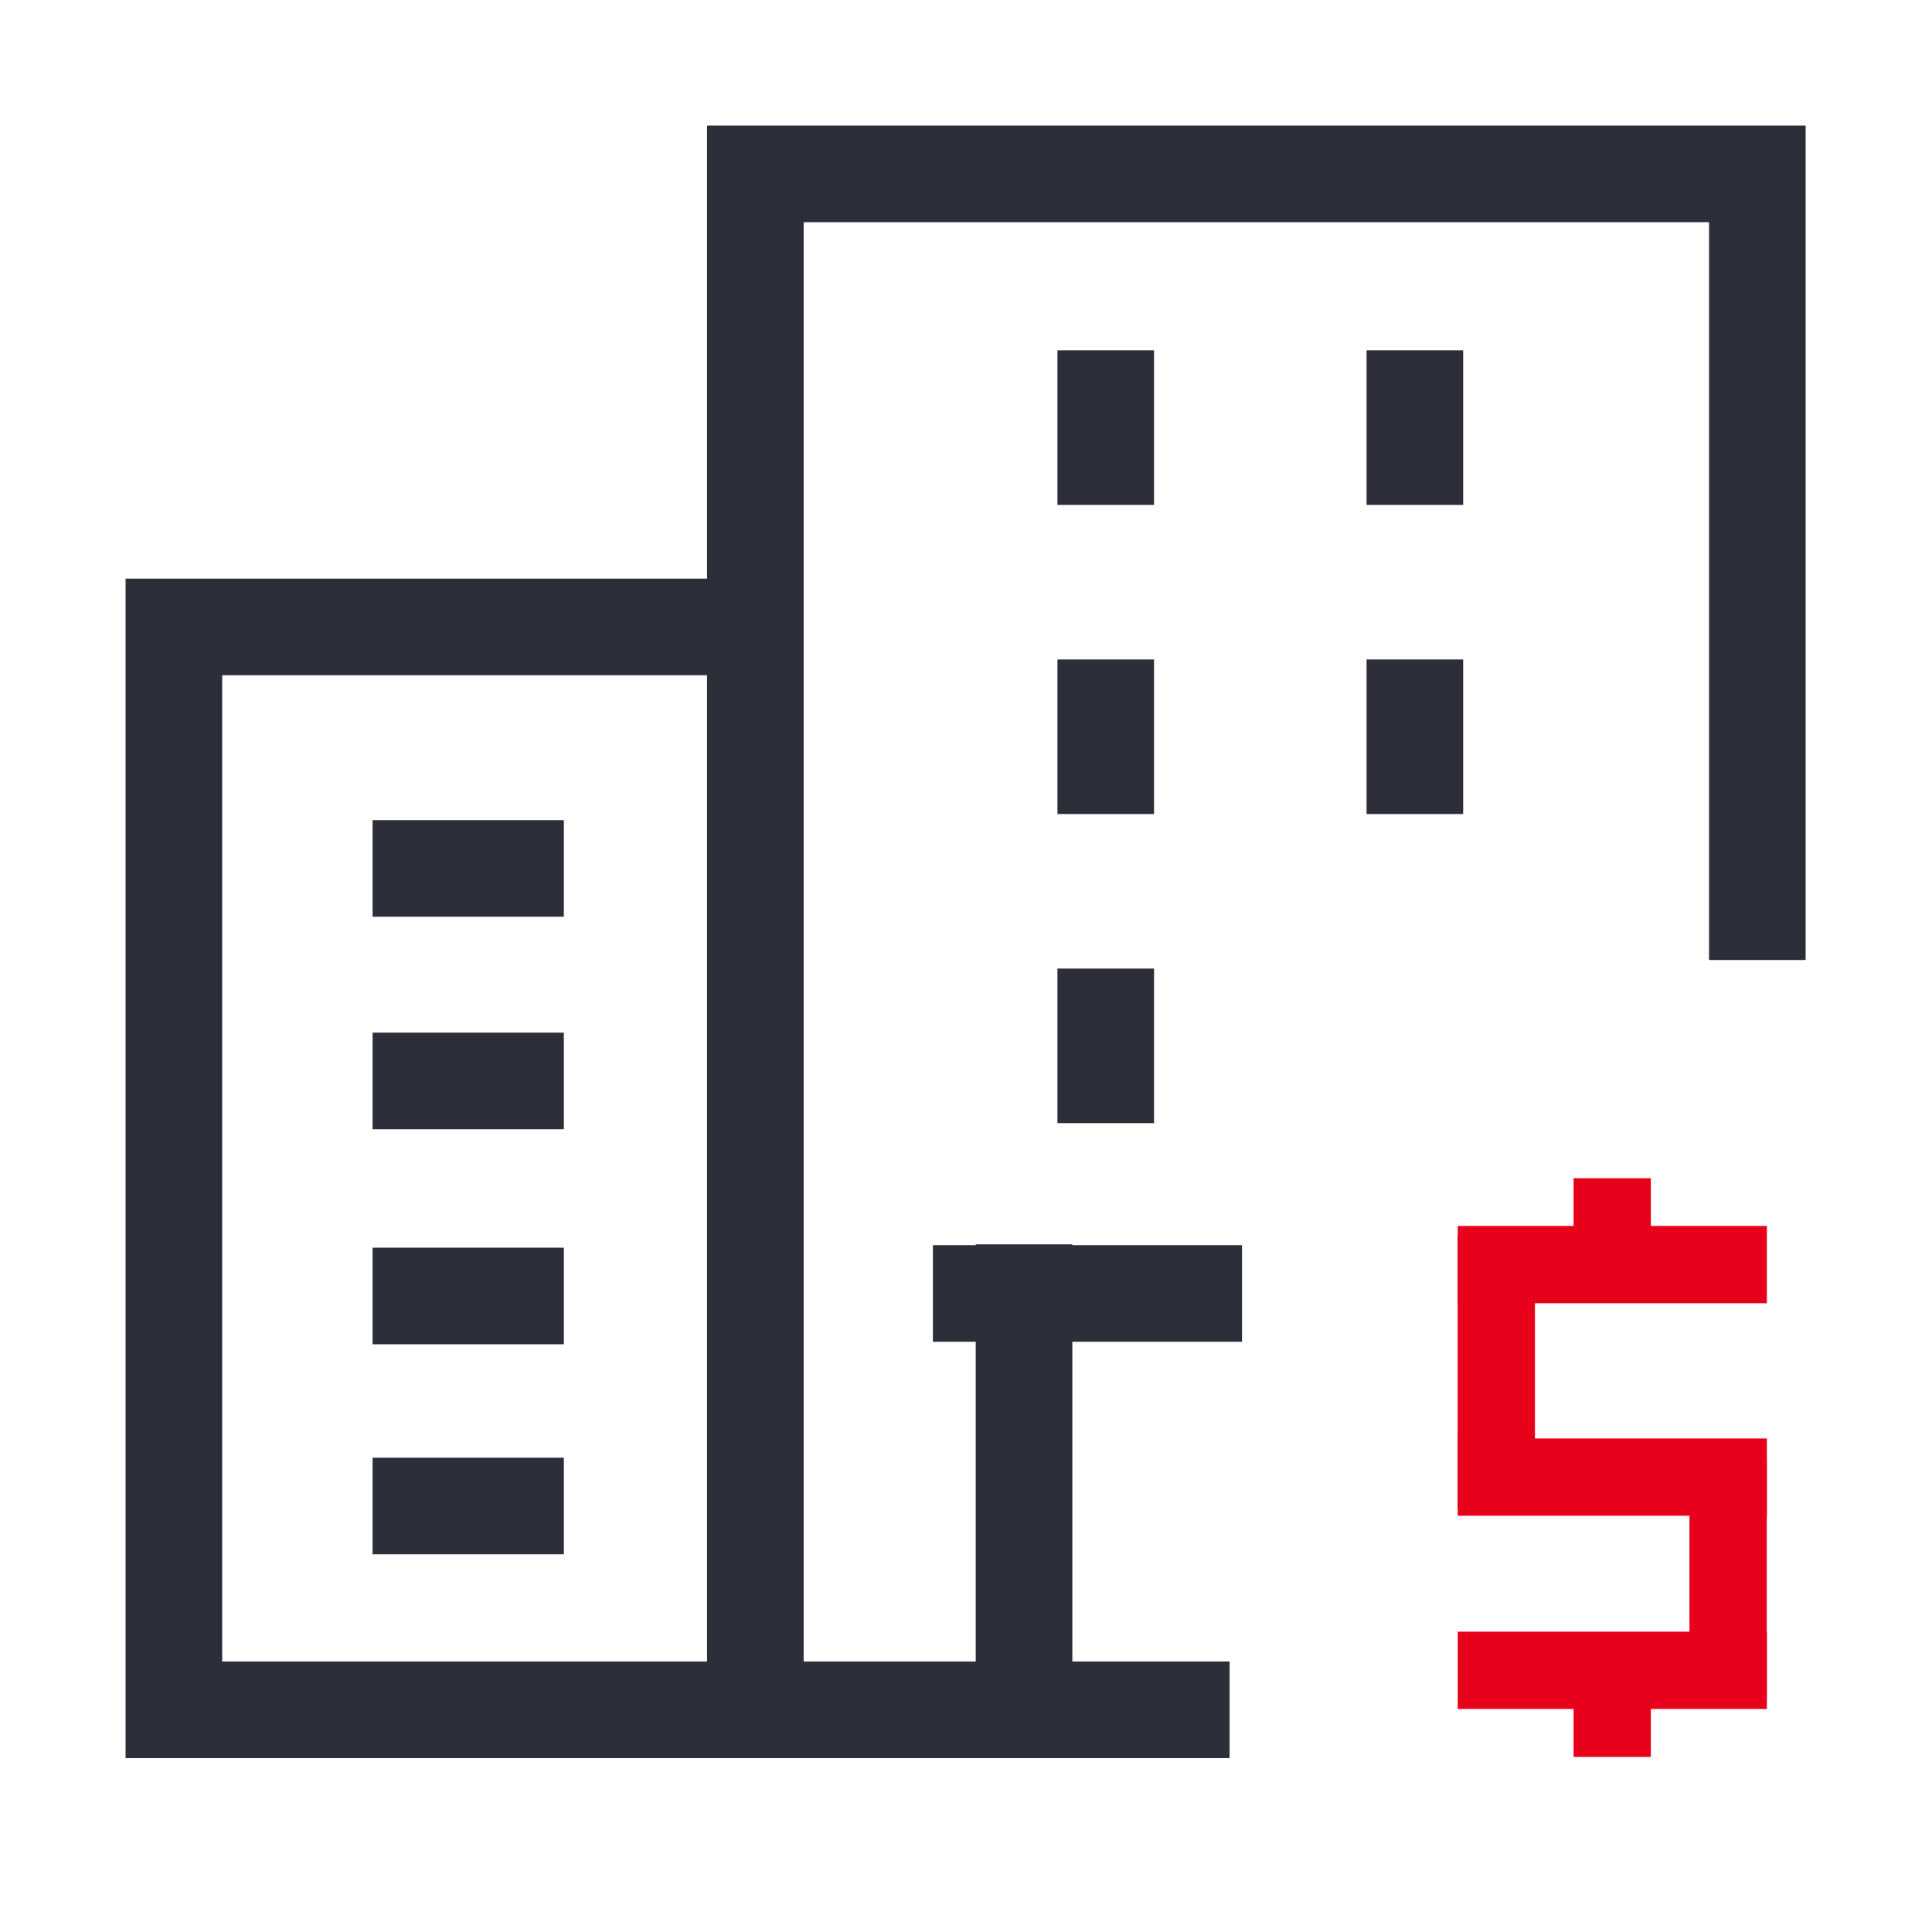
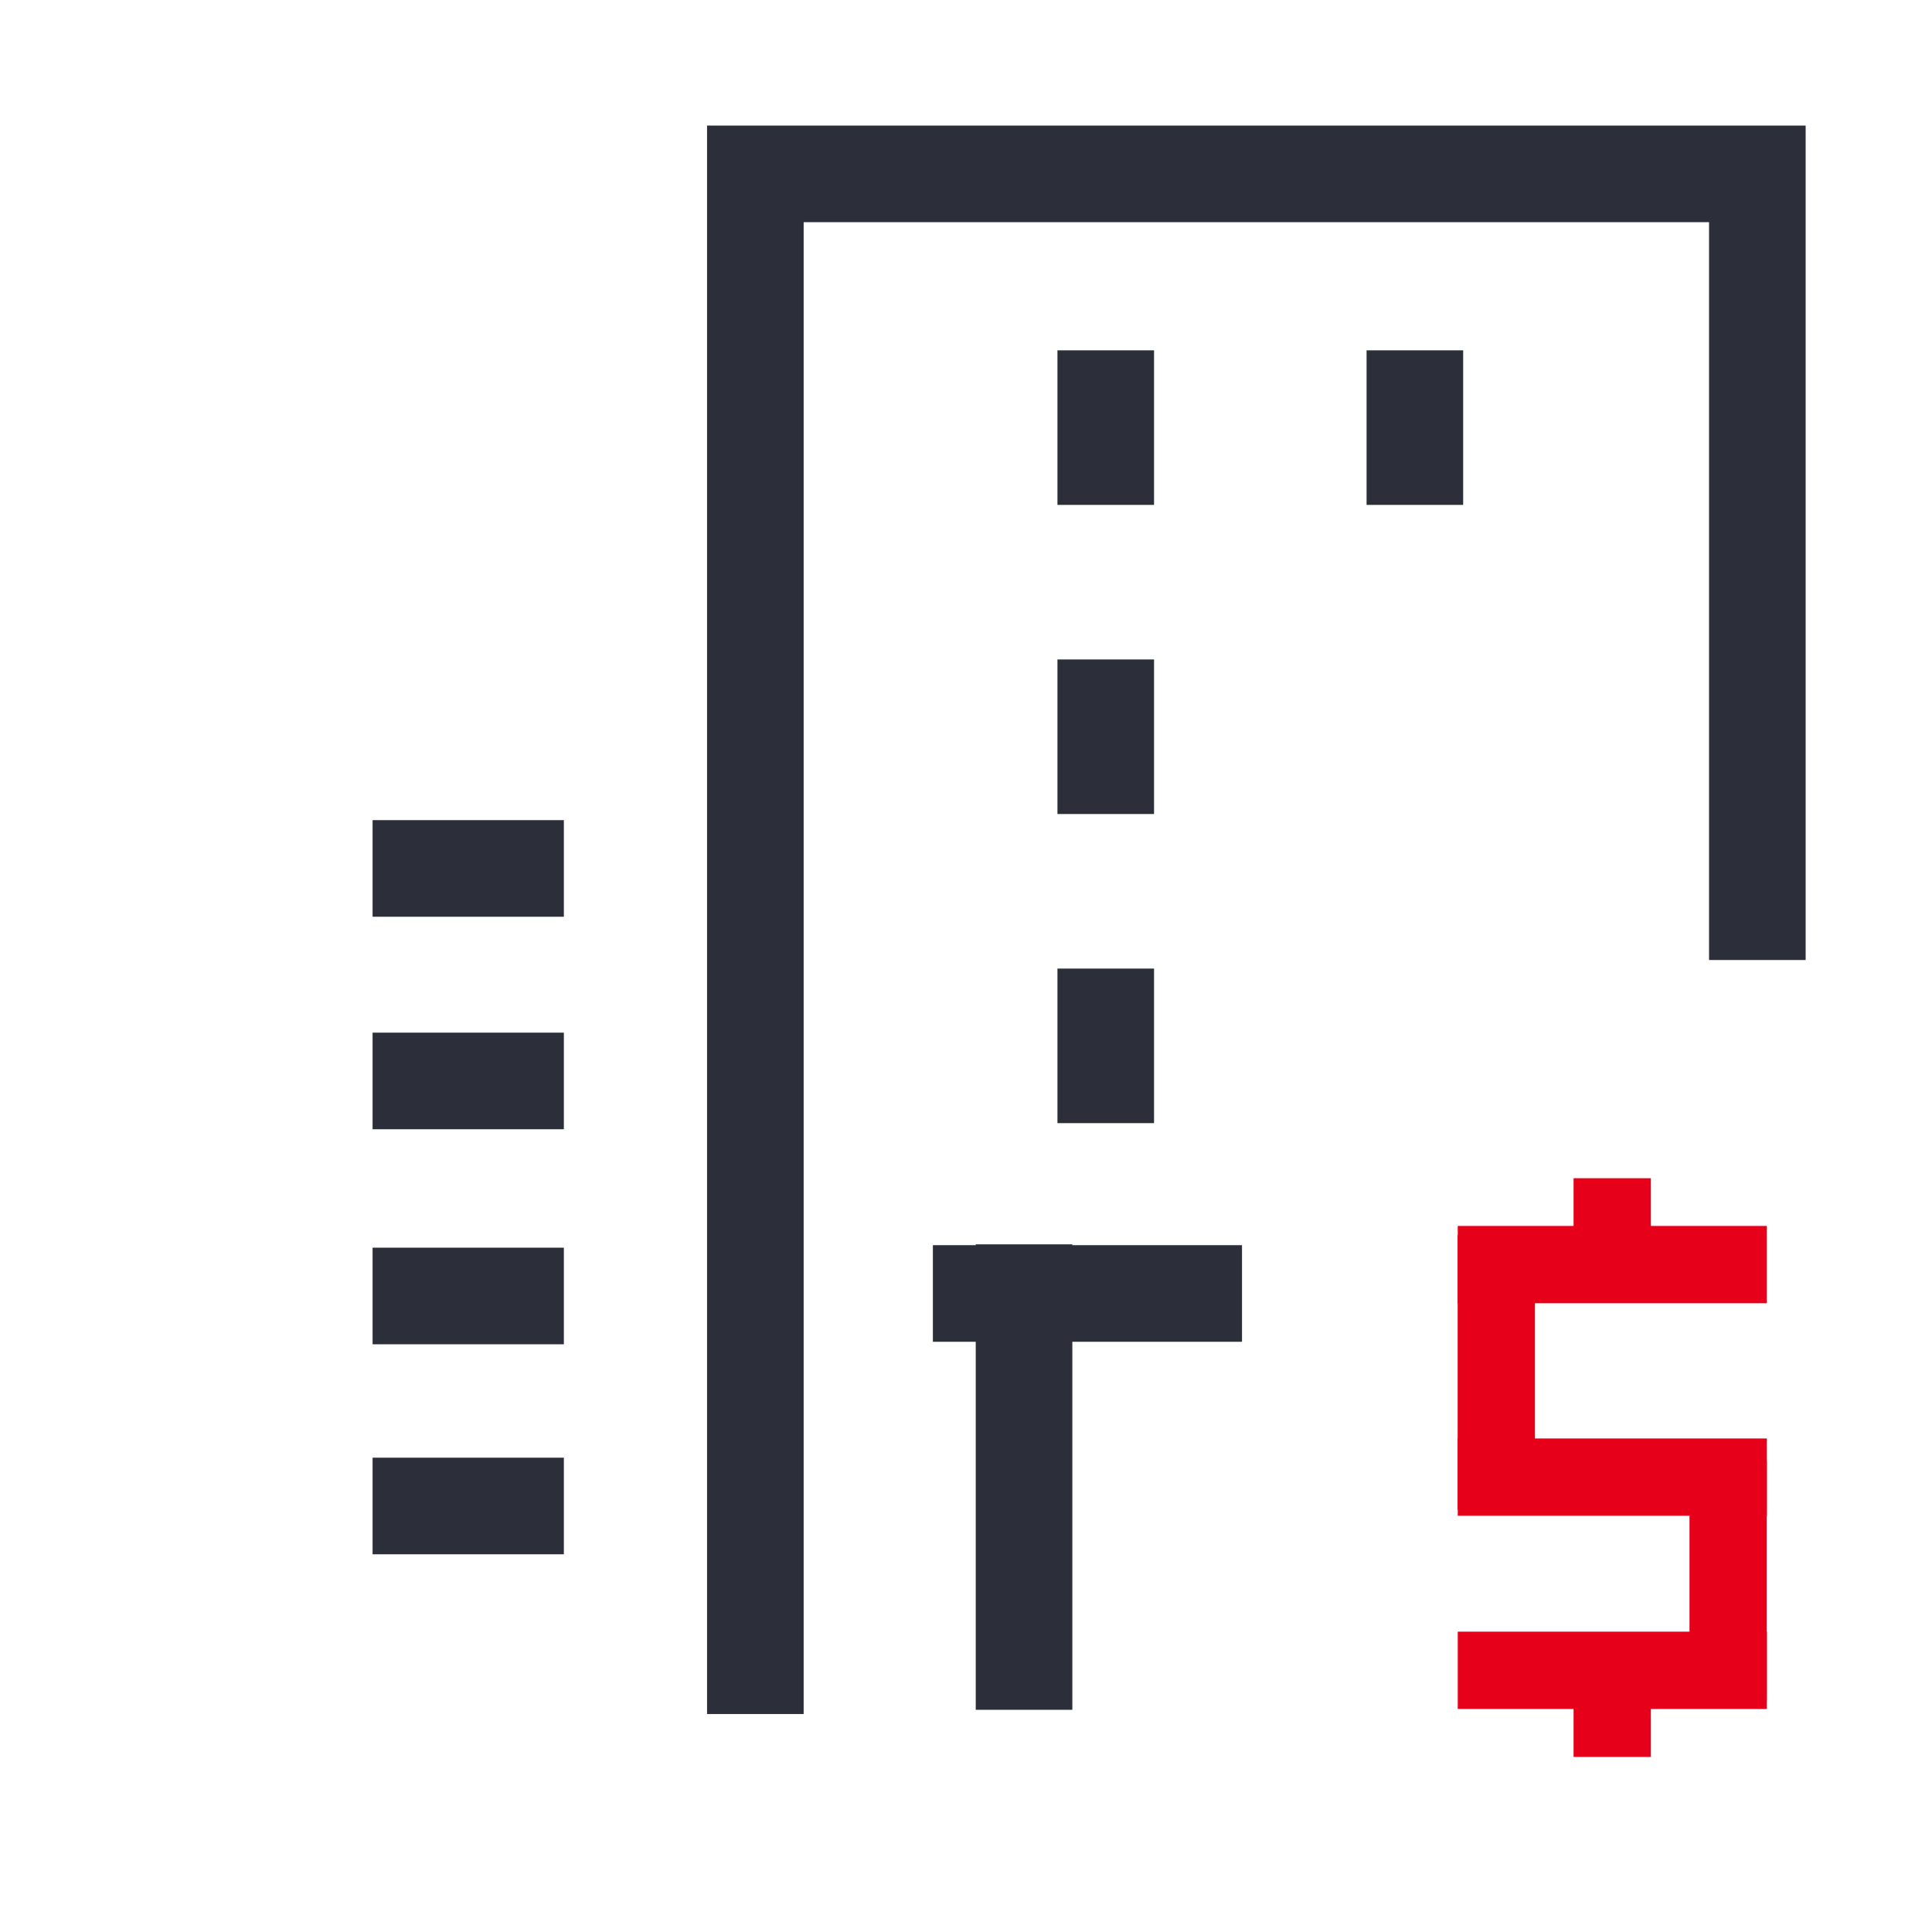
<svg xmlns="http://www.w3.org/2000/svg" width="100" height="100" viewBox="0 0 100 100">
  <defs>
    <style>.a,.b,.c{fill:none;}.b{stroke:#e60019;stroke-width:4px;}.c{stroke:#2c2e3a;stroke-width:5px;}</style>
  </defs>
  <g transform="translate(-692 -1368)">
    <rect class="a" width="100" height="100" transform="translate(692 1368)" />
    <g transform="translate(151.953 -674)">
      <g transform="translate(412 -146.05)">
        <g transform="translate(0 145)">
          <path class="b" d="M7064.449,2127.2h16" transform="translate(-6860.949 -18.695)" />
          <path class="b" d="M7064.449,2127.2h16" transform="translate(-6860.949 -7.695)" />
          <path class="b" d="M7064.449,2127.2h16" transform="translate(-6860.949 2.305)" />
          <path class="b" d="M7064.448,2127.2h14.194" transform="translate(2332.695 -4957.459) rotate(90)" />
          <path class="b" d="M7064.448,2127.2h12.417" transform="translate(2344.695 -4945.792) rotate(90)" />
          <path class="b" d="M7064.448,2127.2h4.955" transform="translate(2338.695 -4935.414) rotate(90)" />
          <path class="b" d="M7064.448,2127.2h4.955" transform="translate(2338.695 -4960.414) rotate(90)" />
        </g>
-         <path class="c" d="M7090.692,2131.768h-54.645v-56.049h30.584" transform="translate(-6899 144.781)" />
        <path class="c" d="M7066.144,2131.768V2052.05h51.863v40.69" transform="translate(-6899 145)" />
        <path class="c" d="M7046.332,2087.13h9.9" transform="translate(-6899 168)" />
        <path class="c" d="M7046.332,2087.13h8" transform="translate(2272.41 -4808.15) rotate(90)" />
        <path class="c" d="M7046.332,2087.13h8" transform="translate(2272.41 -4824.15) rotate(90)" />
        <path class="c" d="M7046.332,2087.13h8" transform="translate(2272.41 -4840.15) rotate(90)" />
        <path class="c" d="M7046.332,2087.13h8" transform="translate(2288.41 -4840.15) rotate(90)" />
-         <path class="c" d="M7046.332,2087.13h8" transform="translate(2288.41 -4824.15) rotate(90)" />
        <path class="c" d="M7046.332,2087.13h9.9" transform="translate(-6899 145.87)" />
        <path class="c" d="M7046.332,2087.13h9.9" transform="translate(-6899 156.87)" />
        <path class="c" d="M7046.332,2087.13h9.9" transform="translate(-6899 178.87)" />
        <path class="c" d="M7046.333,2087.13h16" transform="translate(-6870 167.87)" />
        <path class="c" d="M7080.051,2133.277v-24.092" transform="translate(-6899 143.272)" />
      </g>
    </g>
  </g>
</svg>